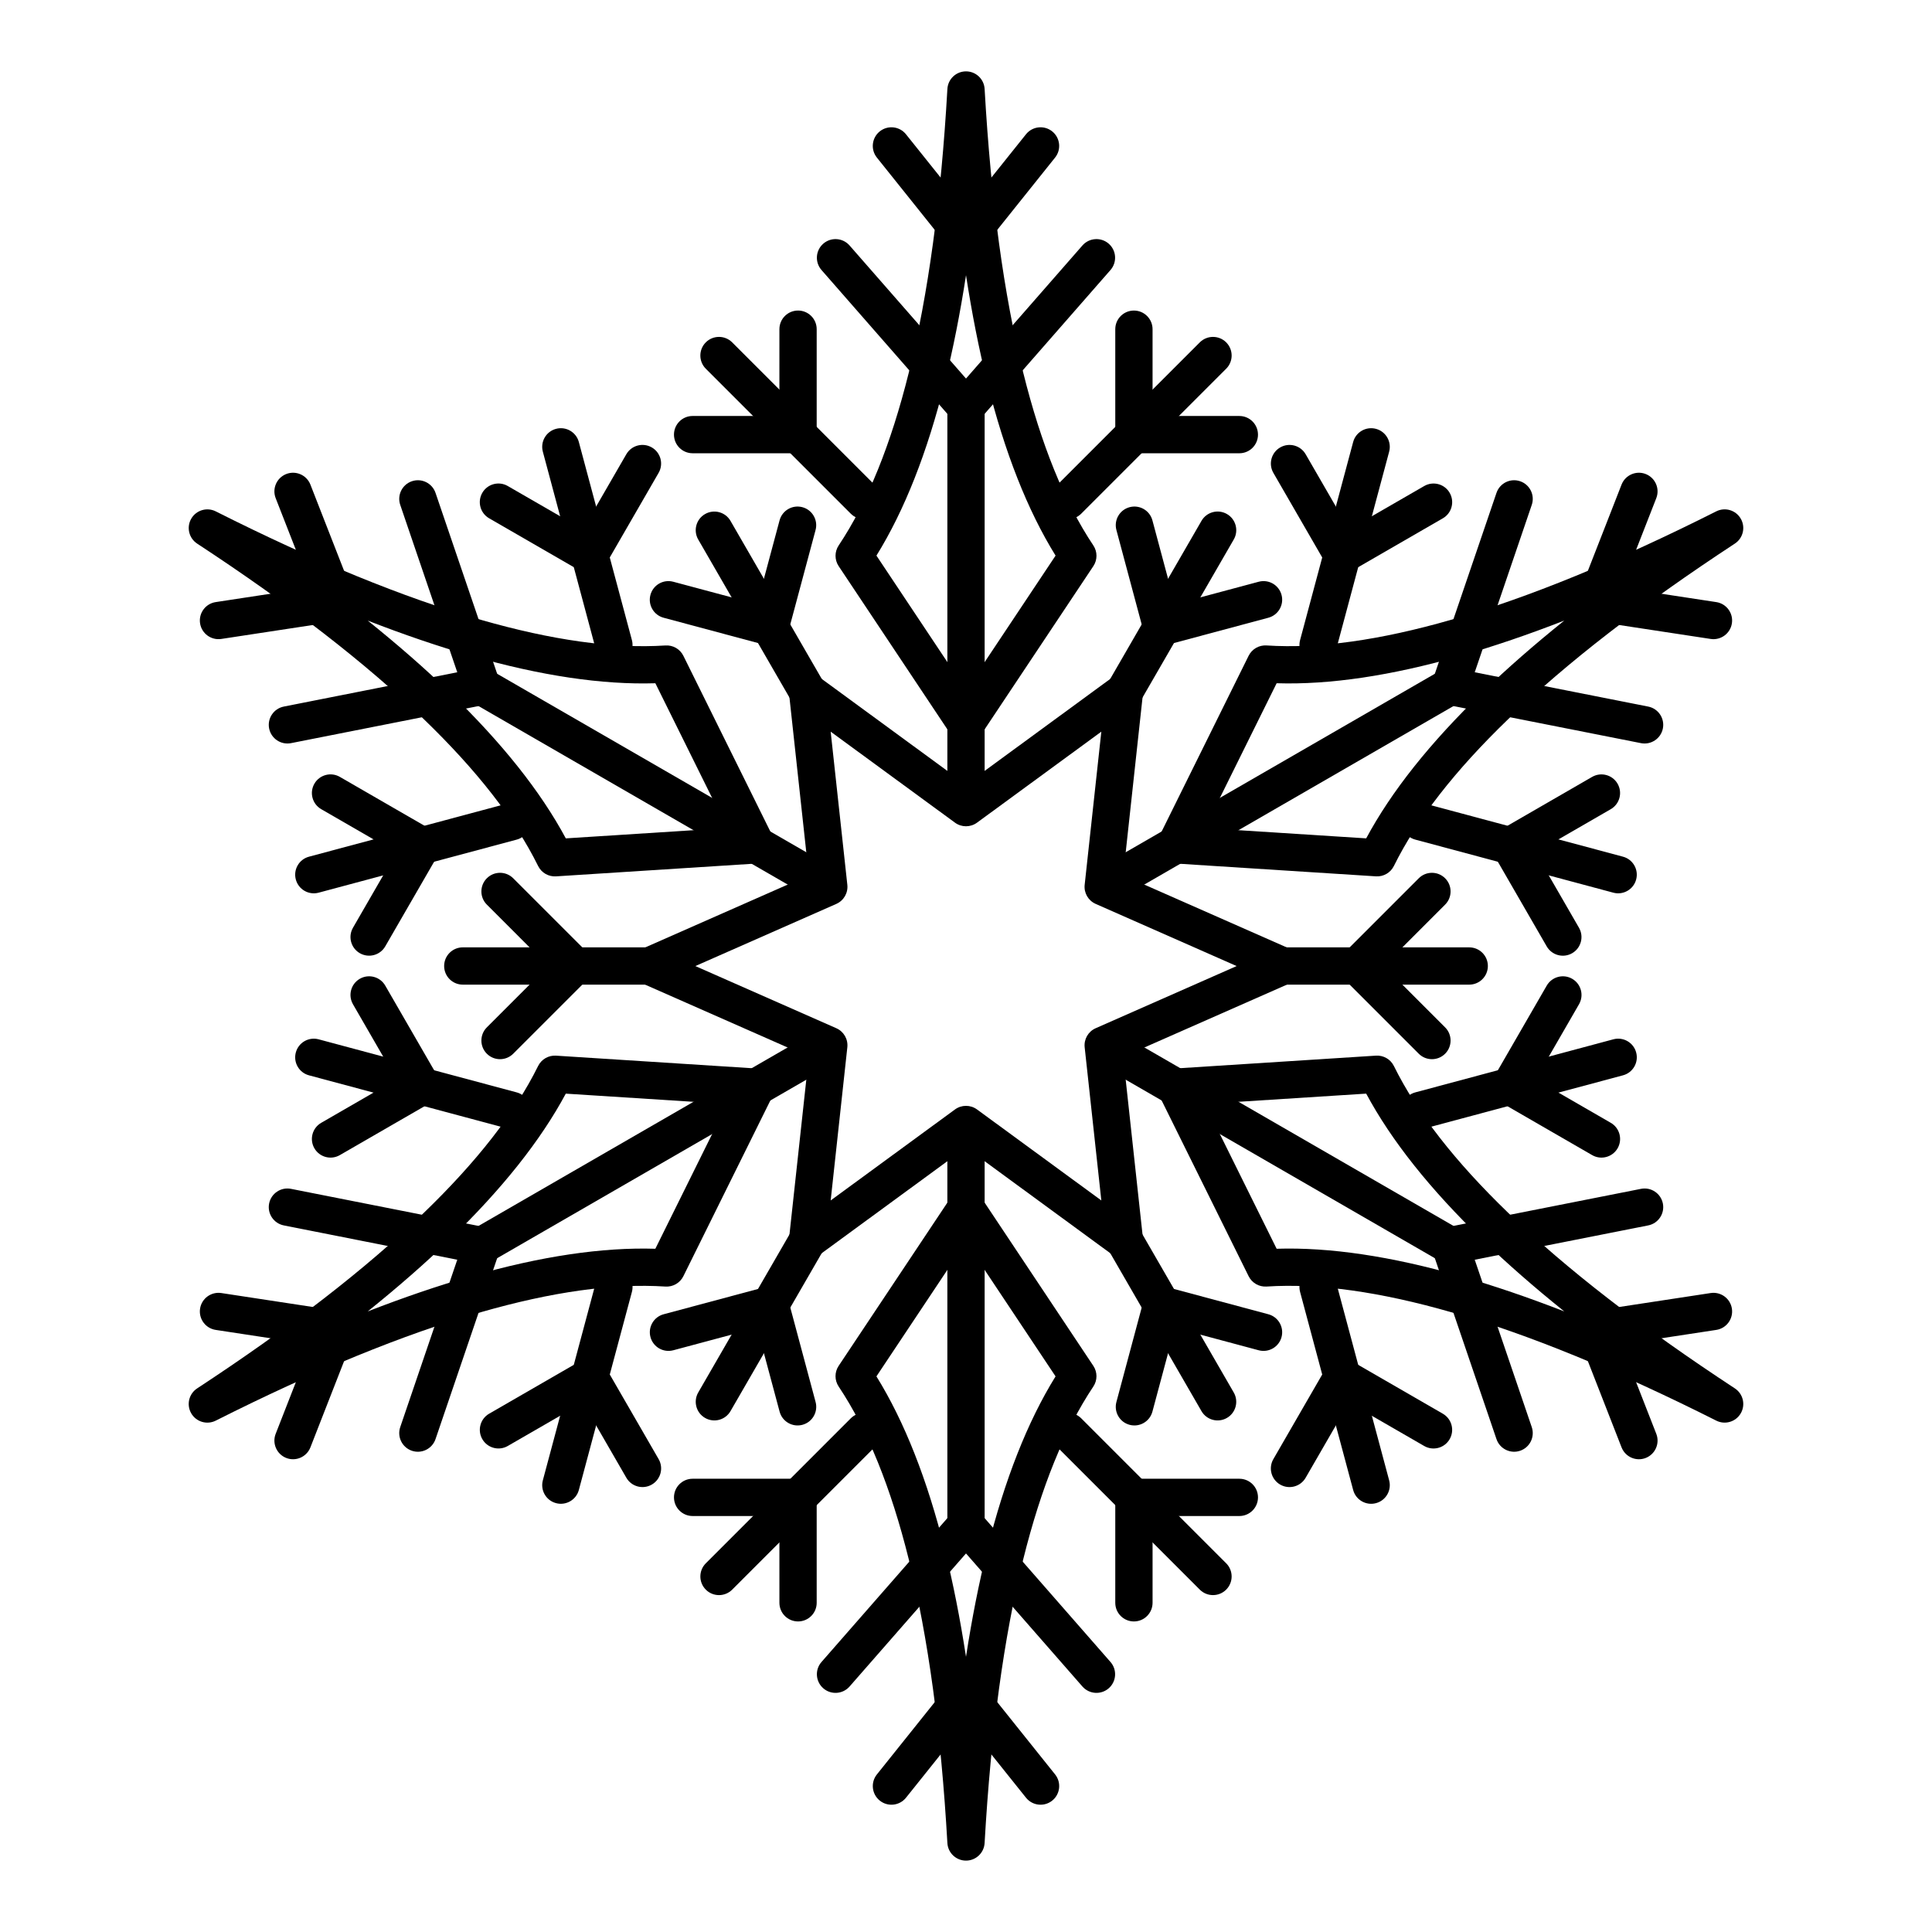
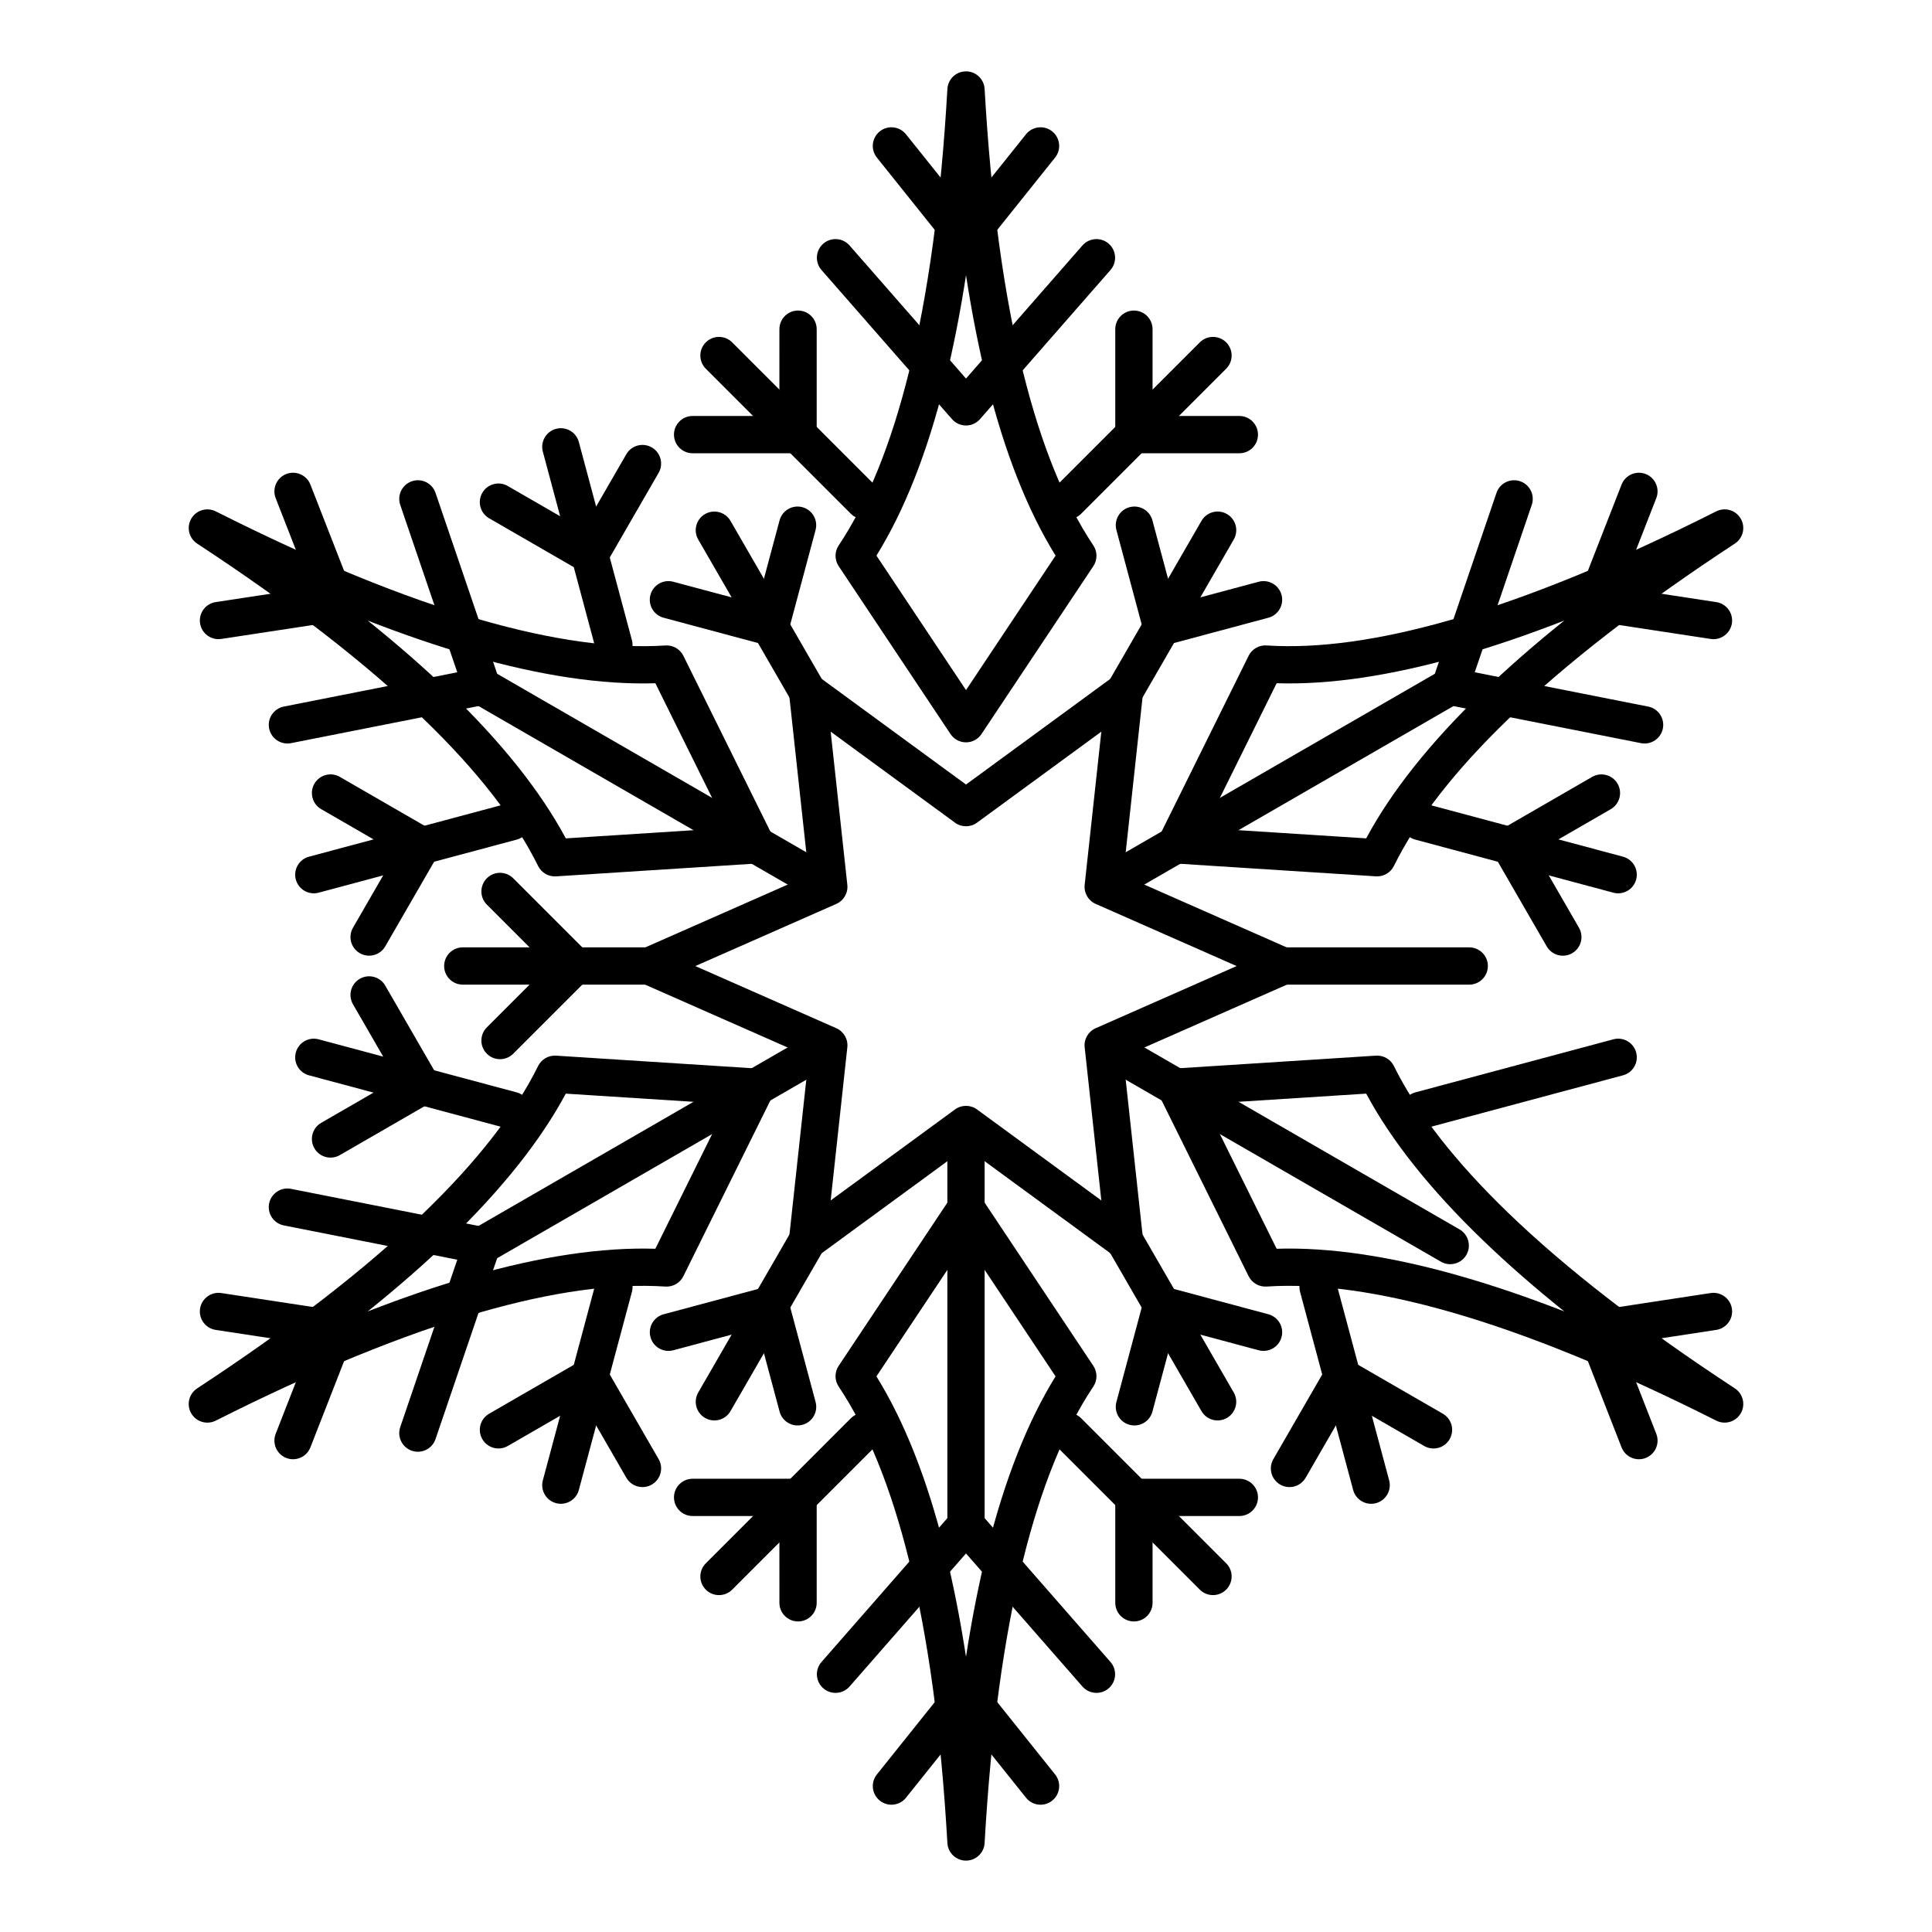
<svg xmlns="http://www.w3.org/2000/svg" xmlns:xlink="http://www.w3.org/1999/xlink" width="800px" height="800px" version="1.1" viewBox="144 144 512 512">
  <defs>
    <clipPath id="ap">
      <path d="m148.09 148.09h503.81v503.81h-503.81z" />
    </clipPath>
    <clipPath id="ae">
      <rect width="504" height="504" />
    </clipPath>
    <g id="r" clip-path="url(#ae)">
      <path d="m320.95 93.715-38.418 38.418c-1.93 1.93-5.059 1.93-6.988 0-1.93-1.93-1.93-5.055 0-6.984l38.418-38.422c1.93-1.926 5.059-1.926 6.988 0 1.93 1.93 1.93 5.059 0 6.988z" fill-rule="evenodd" />
      <path d="m329.38 111.18c0 2.731-2.211 4.941-4.938 4.941h-32.883v-32.883c0-2.727 2.215-4.938 4.941-4.938 2.727 0 4.938 2.211 4.941 4.938v23l23 0.004c2.727 0 4.938 2.211 4.938 4.938z" fill-rule="evenodd" />
    </g>
    <clipPath id="y">
      <rect width="504" height="504" />
    </clipPath>
    <g id="q" clip-path="url(#y)">
      <path d="m190.03 86.727 38.418 38.422c1.93 1.93 1.93 5.055 0 6.984-1.93 1.93-5.055 1.93-6.984 0l-38.418-38.418c-1.93-1.93-1.93-5.059 0-6.988 1.926-1.926 5.055-1.926 6.984 0z" fill-rule="evenodd" />
      <path d="m207.49 78.297c2.731 0 4.941 2.211 4.941 4.938v32.883h-32.883c-2.727 0-4.938-2.211-4.938-4.941 0-2.727 2.211-4.938 4.938-4.938l23-0.004 0.004-23c0-2.727 2.211-4.938 4.938-4.938z" fill-rule="evenodd" />
    </g>
    <clipPath id="x">
      <path d="m148.09 148.09h503.81v503.81h-503.81z" />
    </clipPath>
    <clipPath id="w">
      <rect width="504" height="504" />
    </clipPath>
    <g id="p" clip-path="url(#w)">
      <path d="m423.55 232.57-52.48-14.062c-2.637-0.703-4.199-3.414-3.492-6.047 0.703-2.637 3.414-4.199 6.047-3.492l52.48 14.062c2.637 0.703 4.199 3.414 3.492 6.047-0.703 2.637-3.414 4.199-6.047 3.492z" fill-rule="evenodd" />
      <path d="m412.64 248.61c-2.359 1.363-5.383 0.555-6.746-1.809l-16.438-28.473 28.473-16.441c2.363-1.363 5.383-0.555 6.746 1.809 1.367 2.359 0.555 5.383-1.805 6.746l-19.918 11.5 11.496 19.922c1.363 2.359 0.555 5.383-1.809 6.746z" fill-rule="evenodd" />
    </g>
    <clipPath id="v">
-       <rect width="504" height="504" />
-     </clipPath>
+       </clipPath>
    <g id="o" clip-path="url(#v)">
      <path d="m364.14 115.7-14.059 52.48c-0.707 2.633-3.418 4.199-6.051 3.492-2.637-0.707-4.199-3.414-3.492-6.051l14.062-52.48c0.703-2.637 3.414-4.199 6.047-3.492 2.637 0.707 4.199 3.414 3.492 6.051z" fill-rule="evenodd" />
      <path d="m380.18 126.61c1.363 2.363 0.555 5.383-1.809 6.746l-28.473 16.441-16.441-28.477c-1.363-2.363-0.555-5.383 1.809-6.746 2.363-1.363 5.383-0.555 6.746 1.809l11.504 19.914 19.918-11.496c2.363-1.363 5.383-0.555 6.746 1.809z" fill-rule="evenodd" />
    </g>
    <clipPath id="u">
      <path d="m148.09 148.09h503.81v503.81h-503.81z" />
    </clipPath>
    <clipPath id="t">
      <rect width="504" height="504" />
    </clipPath>
    <g id="n" clip-path="url(#t)">
      <path d="m354.6 390.86-14.062-52.48c-0.707-2.633 0.855-5.344 3.492-6.051 2.633-0.703 5.344 0.859 6.051 3.496l14.059 52.48c0.707 2.633-0.855 5.344-3.492 6.047-2.633 0.707-5.344-0.855-6.047-3.492z" fill-rule="evenodd" />
      <path d="m335.26 389.43c-2.363-1.363-3.172-4.383-1.809-6.746l16.441-28.477 28.473 16.441c2.363 1.363 3.172 4.387 1.809 6.746-1.363 2.363-4.383 3.172-6.746 1.809l-19.918-11.496-11.504 19.918c-1.363 2.359-4.383 3.168-6.746 1.805z" fill-rule="evenodd" />
    </g>
    <clipPath id="s">
      <rect width="504" height="504" />
    </clipPath>
    <g id="m" clip-path="url(#s)">
      <path d="m426.11 280.97-52.48 14.062c-2.633 0.703-5.344-0.859-6.047-3.496-0.707-2.633 0.855-5.34 3.492-6.047l52.48-14.062c2.633-0.707 5.344 0.855 6.047 3.492 0.707 2.637-0.855 5.344-3.492 6.051z" fill-rule="evenodd" />
-       <path d="m424.68 300.31c-1.363 2.359-4.383 3.172-6.746 1.805l-28.473-16.438 16.438-28.477c1.363-2.363 4.387-3.172 6.746-1.809 2.363 1.363 3.176 4.387 1.809 6.75l-11.496 19.918 19.918 11.5c2.359 1.363 3.168 4.387 1.805 6.75z" fill-rule="evenodd" />
    </g>
    <clipPath id="ao">
      <path d="m148.09 148.09h503.81v503.81h-503.81z" />
    </clipPath>
    <clipPath id="an">
      <rect width="504" height="504" />
    </clipPath>
    <g id="l" clip-path="url(#an)">
      <path d="m183.05 410.29 38.418-38.422c1.93-1.926 5.055-1.926 6.984 0 1.93 1.93 1.93 5.059 0 6.988l-38.418 38.418c-1.93 1.93-5.059 1.93-6.984 0-1.93-1.93-1.93-5.059 0-6.984z" fill-rule="evenodd" />
      <path d="m174.61 392.82c0-2.727 2.211-4.938 4.938-4.938h32.883v32.879c0 2.727-2.211 4.938-4.941 4.938-2.727 0-4.938-2.211-4.938-4.938l-0.004-23h-23c-2.727-0.004-4.938-2.215-4.938-4.941z" fill-rule="evenodd" />
    </g>
    <clipPath id="am">
      <rect width="504" height="504" />
    </clipPath>
    <g id="k" clip-path="url(#am)">
      <path d="m313.96 417.27-38.418-38.418c-1.93-1.93-1.93-5.059 0-6.988 1.93-1.926 5.059-1.926 6.988 0l38.418 38.422c1.93 1.926 1.93 5.055 0 6.984-1.93 1.93-5.059 1.93-6.988 0z" fill-rule="evenodd" />
      <path d="m296.5 425.7c-2.727 0-4.941-2.211-4.941-4.938v-32.879h32.883c2.727 0 4.938 2.211 4.938 4.938 0 2.727-2.211 4.938-4.938 4.941h-23v23c-0.004 2.727-2.215 4.938-4.941 4.938z" fill-rule="evenodd" />
    </g>
    <clipPath id="al">
      <path d="m148.09 148.09h503.81v503.81h-503.81z" />
    </clipPath>
    <clipPath id="ak">
      <rect width="504" height="504" />
    </clipPath>
    <g id="j" clip-path="url(#ak)">
      <path d="m80.441 271.43 52.484 14.062c2.633 0.707 4.195 3.414 3.492 6.047-0.707 2.637-3.414 4.199-6.051 3.496l-52.48-14.062c-2.637-0.707-4.199-3.414-3.492-6.051s3.414-4.199 6.047-3.492z" fill-rule="evenodd" />
      <path d="m91.352 255.39c2.363-1.363 5.383-0.555 6.746 1.809l16.441 28.477-28.477 16.438c-2.363 1.367-5.383 0.555-6.746-1.805-1.363-2.363-0.555-5.387 1.809-6.75l19.914-11.5-11.496-19.918c-1.363-2.363-0.555-5.383 1.809-6.75z" fill-rule="evenodd" />
    </g>
    <clipPath id="aj">
      <rect width="504" height="504" />
    </clipPath>
    <g id="i" clip-path="url(#aj)">
      <path d="m139.86 388.3 14.062-52.48c0.703-2.637 3.414-4.199 6.047-3.496 2.637 0.707 4.199 3.418 3.492 6.051l-14.059 52.48c-0.707 2.637-3.418 4.199-6.051 3.492-2.637-0.703-4.199-3.414-3.492-6.047z" fill-rule="evenodd" />
      <path d="m123.82 377.39c-1.363-2.359-0.555-5.383 1.809-6.746l28.477-16.441 16.438 28.477c1.363 2.363 0.555 5.383-1.809 6.746-2.359 1.367-5.383 0.555-6.746-1.805l-11.5-19.918-19.922 11.496c-2.359 1.363-5.383 0.555-6.746-1.809z" fill-rule="evenodd" />
    </g>
    <clipPath id="ai">
      <path d="m148.09 148.09h503.81v503.81h-503.81z" />
    </clipPath>
    <clipPath id="ah">
      <rect width="504" height="504" />
    </clipPath>
    <g id="h" clip-path="url(#ah)">
      <path d="m149.4 113.14 14.059 52.48c0.707 2.637-0.855 5.344-3.492 6.051-2.633 0.707-5.344-0.859-6.047-3.492l-14.062-52.48c-0.707-2.637 0.855-5.344 3.492-6.051 2.633-0.707 5.344 0.855 6.051 3.492z" fill-rule="evenodd" />
      <path d="m168.73 114.57c2.363 1.363 3.172 4.383 1.809 6.746l-16.438 28.477-28.477-16.441c-2.363-1.363-3.172-4.383-1.809-6.746 1.363-2.363 4.387-3.172 6.746-1.809l19.922 11.496 11.5-19.914c1.363-2.363 4.387-3.172 6.746-1.809z" fill-rule="evenodd" />
    </g>
    <clipPath id="ag">
      <rect width="504" height="504" />
    </clipPath>
    <g id="g" clip-path="url(#ag)">
      <path d="m77.887 223.03 52.48-14.062c2.637-0.707 5.344 0.855 6.051 3.492 0.703 2.633-0.859 5.344-3.492 6.047l-52.484 14.062c-2.633 0.707-5.34-0.855-6.047-3.492-0.707-2.633 0.855-5.344 3.492-6.047z" fill-rule="evenodd" />
      <path d="m79.316 203.69c1.363-2.363 4.383-3.172 6.746-1.809l28.477 16.441-16.441 28.473c-1.363 2.363-4.383 3.172-6.746 1.809-2.363-1.363-3.172-4.387-1.809-6.746l11.496-19.922-19.914-11.5c-2.363-1.363-3.172-4.387-1.809-6.746z" fill-rule="evenodd" />
    </g>
    <clipPath id="af">
      <rect width="504" height="504" />
    </clipPath>
    <g id="f" clip-path="url(#af)">
      <path d="m385.36 256.94h-54.332c-2.727 0-4.938-2.211-4.938-4.938 0-2.731 2.211-4.941 4.938-4.941h54.332c2.727 0 4.941 2.211 4.941 4.941 0 2.727-2.215 4.938-4.941 4.938z" fill-rule="evenodd" />
-       <path d="m378.97 275.25c-1.926 1.926-5.055 1.926-6.984 0l-23.25-23.25 23.25-23.25c1.93-1.93 5.059-1.93 6.984 0 1.93 1.926 1.93 5.055 0 6.984l-16.258 16.266 16.258 16.262c1.93 1.93 1.93 5.059 0 6.988z" fill-rule="evenodd" />
    </g>
    <clipPath id="ad">
      <rect width="504" height="504" />
    </clipPath>
    <g id="e" clip-path="url(#ad)">
      <path d="m118.64 247.06h54.332c2.731 0 4.941 2.211 4.941 4.941 0 2.727-2.211 4.938-4.941 4.938h-54.332c-2.727 0-4.938-2.211-4.938-4.938 0-2.731 2.211-4.941 4.938-4.941z" fill-rule="evenodd" />
      <path d="m125.02 228.75c1.93-1.93 5.055-1.93 6.984 0l23.25 23.25-23.25 23.25c-1.93 1.926-5.055 1.926-6.984 0-1.93-1.93-1.93-5.059 0-6.988l16.262-16.262-16.262-16.266c-1.93-1.93-1.93-5.055 0-6.984z" fill-rule="evenodd" />
    </g>
    <clipPath id="ac">
      <rect width="504" height="504" />
    </clipPath>
    <g id="d" clip-path="url(#ac)">
      <path d="m314.4 369.96-27.168-47.051c-1.363-2.363-0.555-5.383 1.809-6.75 2.363-1.363 5.383-0.551 6.746 1.809l27.168 47.055c1.363 2.363 0.555 5.383-1.809 6.746-2.363 1.363-5.383 0.555-6.746-1.809z" fill-rule="evenodd" />
      <path d="m295.35 373.59c-2.637-0.703-4.199-3.414-3.492-6.047l8.508-31.762 31.762 8.512c2.633 0.703 4.199 3.414 3.492 6.047-0.707 2.637-3.414 4.199-6.051 3.496l-22.215-5.953-5.953 22.215c-0.707 2.637-3.418 4.199-6.051 3.492z" fill-rule="evenodd" />
    </g>
    <clipPath id="ab">
      <rect width="504" height="504" />
    </clipPath>
    <g id="c" clip-path="url(#ab)">
      <path d="m189.59 134.04 27.168 47.051c1.363 2.363 0.555 5.387-1.809 6.75-2.363 1.363-5.383 0.555-6.746-1.809l-27.168-47.055c-1.363-2.359-0.555-5.383 1.809-6.746 2.363-1.363 5.383-0.555 6.746 1.809z" fill-rule="evenodd" />
      <path d="m208.64 130.41c2.637 0.707 4.199 3.414 3.492 6.051l-8.508 31.758-31.762-8.512c-2.633-0.703-4.199-3.414-3.492-6.047 0.707-2.637 3.414-4.199 6.051-3.492l22.215 5.949 5.957-22.215c0.703-2.633 3.414-4.199 6.047-3.492z" fill-rule="evenodd" />
    </g>
    <clipPath id="aa">
      <rect width="504" height="504" />
    </clipPath>
    <g id="b" clip-path="url(#aa)">
      <path d="m322.96 138.97-27.168 47.055c-1.363 2.363-4.383 3.172-6.746 1.809-2.363-1.363-3.172-4.387-1.809-6.75l27.168-47.051c1.363-2.363 4.383-3.172 6.746-1.809 2.363 1.363 3.172 4.387 1.809 6.746z" fill-rule="evenodd" />
      <path d="m335.62 153.66c0.707 2.633-0.859 5.344-3.492 6.047l-31.762 8.512-8.508-31.758c-0.707-2.637 0.855-5.344 3.492-6.051 2.633-0.707 5.344 0.855 6.051 3.492l5.953 22.215 22.215-5.949c2.637-0.707 5.344 0.855 6.051 3.492z" fill-rule="evenodd" />
    </g>
    <clipPath id="z">
      <rect width="504" height="504" />
    </clipPath>
    <g id="a" clip-path="url(#z)">
      <path d="m181.04 365.02 27.168-47.055c1.363-2.359 4.383-3.172 6.746-1.809 2.363 1.367 3.172 4.387 1.809 6.75l-27.168 47.051c-1.363 2.363-4.383 3.172-6.746 1.809-2.363-1.363-3.172-4.383-1.809-6.746z" fill-rule="evenodd" />
      <path d="m168.38 350.34c-0.707-2.633 0.859-5.344 3.492-6.047l31.762-8.512 8.508 31.762c0.707 2.633-0.855 5.344-3.492 6.047-2.633 0.707-5.344-0.855-6.047-3.492l-5.957-22.215-22.215 5.953c-2.637 0.703-5.344-0.859-6.051-3.496z" fill-rule="evenodd" />
    </g>
  </defs>
  <path d="m400 244.32 30.855-35.27c1.797-2.051 4.918-2.258 6.973-0.465 2.051 1.797 2.258 4.918 0.461 6.973l-34.574 39.512c-0.938 1.074-2.293 1.688-3.715 1.688-1.426 0-2.781-0.613-3.719-1.688l-34.574-39.512c-1.797-2.055-1.59-5.176 0.465-6.973 2.051-1.793 5.172-1.586 6.969 0.465z" fill-rule="evenodd" />
  <path d="m400 199.46 15.898-19.875c1.703-2.129 4.812-2.473 6.941-0.77s2.477 4.812 0.773 6.941l-19.758 24.695c-0.938 1.172-2.356 1.855-3.856 1.855-1.504 0-2.922-0.684-3.859-1.855l-19.758-24.695c-1.703-2.129-1.355-5.238 0.773-6.941s5.238-1.359 6.941 0.77z" fill-rule="evenodd" />
  <path d="m433.75 294.03c1.105-1.66 1.105-3.824-0.004-5.481-7.691-11.523-13.848-26.781-18.566-45.742-5.16-20.727-8.566-45.809-10.246-75.234-0.148-2.617-2.312-4.66-4.93-4.66-2.621 0-4.785 2.043-4.934 4.66-1.68 29.426-5.086 54.508-10.246 75.234-4.719 18.961-10.875 34.219-18.566 45.742-1.105 1.656-1.109 3.82-0.004 5.481l29.637 44.496c0.918 1.379 2.461 2.203 4.113 2.203s3.195-0.824 4.109-2.203zm-33.746-77.105c-1.566 10.164-3.434 19.59-5.594 28.27-4.668 18.766-10.742 34.105-18.145 46.047l23.738 35.637 23.734-35.637c-7.402-11.941-13.477-27.281-18.145-46.047-2.16-8.68-4.023-18.105-5.59-28.27z" fill-rule="evenodd" />
-   <path d="m404.94 355.54v-103.72c0-2.727-2.215-4.941-4.938-4.941-2.727 0-4.941 2.215-4.941 4.941v103.72c0 2.727 2.215 4.941 4.941 4.941 2.723 0 4.938-2.215 4.938-4.941z" fill-rule="evenodd" />
  <g clip-path="url(#ap)">
    <use transform="translate(148 148)" xlink:href="#r" />
    <use transform="translate(148 148)" xlink:href="#q" />
  </g>
  <path d="m534.82 322.16 45.973 9.09c2.672 0.527 4.414 3.129 3.887 5.801-0.531 2.676-3.129 4.418-5.805 3.891l-51.508-10.188c-1.398-0.277-2.606-1.141-3.32-2.375-0.711-1.234-0.855-2.715-0.398-4.062l16.934-49.699c0.879-2.582 3.688-3.965 6.269-3.082 2.582 0.879 3.961 3.688 3.082 6.266z" fill-rule="evenodd" />
  <path d="m573.67 299.73 25.16 3.832c2.695 0.41 4.551 2.93 4.141 5.625s-2.93 4.551-5.625 4.141l-31.27-4.762c-1.48-0.227-2.781-1.117-3.531-2.414-0.75-1.301-0.871-2.871-0.324-4.269l11.508-29.457c0.992-2.539 3.859-3.797 6.398-2.805 2.539 0.992 3.797 3.859 2.805 6.398z" fill-rule="evenodd" />
  <path d="m508.65 376.24c1.988 0.125 3.859-0.953 4.742-2.742 6.133-12.422 16.27-25.387 30.332-38.949 15.371-14.832 35.387-30.324 60.031-46.492 2.188-1.438 2.879-4.332 1.566-6.598-1.309-2.269-4.16-3.121-6.496-1.945-26.328 13.258-49.75 22.848-70.281 28.746-18.777 5.394-35.07 7.691-48.895 6.793-1.992-0.133-3.863 0.949-4.75 2.734l-23.719 47.918c-0.73 1.48-0.676 3.231 0.148 4.66 0.828 1.43 2.312 2.352 3.965 2.457zm49.898-67.777c-9.586 3.727-18.68 6.824-27.277 9.293-18.586 5.336-34.906 7.75-48.949 7.309l-18.996 38.375 42.73 2.734c6.641-12.379 16.891-25.309 30.809-38.734 6.438-6.211 13.664-12.539 21.684-18.977z" fill-rule="evenodd" />
  <path d="m440.96 382.05 89.832-51.863c2.359-1.363 3.168-4.387 1.805-6.75-1.363-2.359-4.387-3.168-6.746-1.805l-89.828 51.859c-2.359 1.363-3.172 4.387-1.809 6.75 1.363 2.359 4.387 3.172 6.746 1.809z" fill-rule="evenodd" />
  <g clip-path="url(#x)">
    <use transform="matrix(1 -5.6e-17 5.6e-17 1 148 148)" xlink:href="#p" />
    <use transform="matrix(1 -5.6e-17 5.6e-17 1 148 148)" xlink:href="#o" />
  </g>
-   <path d="m534.82 477.84 15.113 44.355c0.879 2.582-0.5 5.391-3.082 6.269-2.582 0.879-5.391-0.504-6.269-3.082l-16.934-49.703c-0.457-1.348-0.312-2.828 0.398-4.062 0.715-1.23 1.922-2.098 3.32-2.375l51.508-10.184c2.676-0.531 5.273 1.211 5.805 3.887 0.527 2.672-1.215 5.273-3.887 5.801z" fill-rule="evenodd" />
  <path d="m573.67 500.27 9.262 23.707c0.992 2.539-0.266 5.406-2.805 6.398-2.539 0.992-5.406-0.266-6.398-2.805l-11.508-29.457c-0.547-1.398-0.426-2.969 0.324-4.269 0.75-1.297 2.051-2.188 3.531-2.41l31.27-4.766c2.695-0.406 5.215 1.445 5.625 4.141 0.41 2.695-1.445 5.219-4.141 5.629z" fill-rule="evenodd" />
  <path d="m474.9 482.21c0.887 1.785 2.758 2.867 4.75 2.738 13.824-0.902 30.117 1.398 48.895 6.789 20.531 5.898 43.953 15.488 70.281 28.746 2.336 1.176 5.188 0.324 6.496-1.941 1.312-2.269 0.621-5.164-1.566-6.602-24.645-16.168-44.66-31.66-60.031-46.488-14.062-13.566-24.199-26.531-30.332-38.953-0.883-1.785-2.754-2.867-4.742-2.742l-53.355 3.418c-1.652 0.105-3.137 1.027-3.965 2.457-0.824 1.434-0.879 3.184-0.148 4.664zm83.648 9.328c-8.02-6.441-15.246-12.77-21.684-18.977-13.918-13.43-24.168-26.355-30.809-38.738l-42.73 2.734 18.996 38.375c14.043-0.438 30.363 1.973 48.949 7.312 8.598 2.469 17.691 5.566 27.277 9.293z" fill-rule="evenodd" />
  <path d="m436.03 426.5 89.828 51.863c2.359 1.363 5.383 0.551 6.746-1.809 1.363-2.363 0.555-5.387-1.805-6.746l-89.832-51.863c-2.359-1.363-5.383-0.555-6.746 1.805-1.363 2.363-0.551 5.387 1.809 6.75z" fill-rule="evenodd" />
  <g clip-path="url(#u)">
    <use transform="translate(148 148)" xlink:href="#n" />
    <use transform="translate(148 148)" xlink:href="#m" />
  </g>
  <path d="m400 555.68-30.859 35.266c-1.797 2.051-4.918 2.258-6.969 0.465-2.055-1.797-2.262-4.918-0.465-6.969l34.574-39.516c0.938-1.074 2.293-1.688 3.719-1.688 1.422 0 2.777 0.613 3.715 1.688l34.574 39.516c1.797 2.051 1.59 5.172-0.461 6.969-2.055 1.793-5.176 1.586-6.973-0.465z" fill-rule="evenodd" />
  <path d="m400 600.54-15.902 19.875c-1.703 2.129-4.812 2.473-6.941 0.77s-2.477-4.812-0.773-6.941l19.758-24.695c0.938-1.172 2.356-1.855 3.859-1.855 1.5 0 2.918 0.684 3.856 1.855l19.758 24.695c1.703 2.129 1.355 5.238-0.773 6.941s-5.238 1.359-6.941-0.77z" fill-rule="evenodd" />
  <path d="m366.25 505.97c-1.105 1.66-1.102 3.82 0.004 5.477 7.691 11.523 13.848 26.785 18.566 45.742 5.16 20.73 8.566 45.809 10.246 75.234 0.148 2.617 2.312 4.66 4.934 4.66 2.617 0 4.781-2.043 4.93-4.66 1.68-29.426 5.086-54.504 10.246-75.234 4.719-18.957 10.875-34.219 18.566-45.742 1.109-1.656 1.109-3.816 0.004-5.477l-29.637-44.5c-0.914-1.375-2.457-2.203-4.109-2.203s-3.195 0.828-4.113 2.203zm33.75 77.102c1.566-10.164 3.43-19.586 5.59-28.266 4.668-18.766 10.742-34.105 18.145-46.051l-23.734-35.637-23.738 35.637c7.402 11.945 13.477 27.285 18.145 46.051 2.16 8.68 4.027 18.102 5.594 28.266z" fill-rule="evenodd" />
  <path d="m395.06 444.45v103.73c0 2.723 2.215 4.938 4.941 4.938 2.723 0 4.938-2.215 4.938-4.938v-103.73c0-2.727-2.215-4.941-4.938-4.941-2.727 0-4.941 2.215-4.941 4.941z" fill-rule="evenodd" />
  <g clip-path="url(#ao)">
    <use transform="translate(148 148)" xlink:href="#l" />
    <use transform="translate(148 148)" xlink:href="#k" />
  </g>
  <path d="m265.18 477.84-45.969-9.094c-2.676-0.527-4.418-3.129-3.891-5.801 0.531-2.676 3.129-4.418 5.805-3.887l51.508 10.184c1.398 0.277 2.609 1.145 3.32 2.375 0.711 1.234 0.855 2.715 0.398 4.062l-16.934 49.703c-0.879 2.578-3.688 3.961-6.269 3.082-2.578-0.879-3.961-3.688-3.082-6.269z" fill-rule="evenodd" />
  <path d="m226.32 500.27-25.16-3.832c-2.695-0.41-4.551-2.934-4.141-5.629 0.41-2.695 2.934-4.547 5.629-4.141l31.266 4.766c1.484 0.223 2.781 1.113 3.531 2.41 0.754 1.301 0.871 2.871 0.324 4.269l-11.508 29.457c-0.992 2.539-3.859 3.797-6.398 2.805-2.539-0.992-3.797-3.859-2.805-6.398z" fill-rule="evenodd" />
  <path d="m291.35 423.76c-1.992-0.125-3.863 0.957-4.746 2.742-6.133 12.422-16.27 25.387-30.328 38.953-15.375 14.828-35.391 30.32-60.035 46.488-2.188 1.438-2.875 4.332-1.566 6.602 1.309 2.266 4.16 3.117 6.5 1.941 26.324-13.258 49.746-22.848 70.277-28.746 18.777-5.391 35.074-7.691 48.898-6.789 1.988 0.129 3.859-0.953 4.746-2.738l23.719-47.914c0.734-1.48 0.676-3.231-0.148-4.664-0.828-1.43-2.312-2.352-3.961-2.457zm-49.902 67.781c9.586-3.727 18.68-6.824 27.277-9.293 18.586-5.34 34.906-7.75 48.949-7.312l18.996-38.375-42.73-2.734c-6.641 12.383-16.891 25.309-30.809 38.738-6.434 6.207-13.664 12.535-21.684 18.977z" fill-rule="evenodd" />
  <path d="m359.03 417.95-89.828 51.863c-2.363 1.359-3.172 4.383-1.809 6.746 1.363 2.359 4.387 3.172 6.746 1.809l89.828-51.863c2.363-1.363 3.172-4.387 1.809-6.75-1.363-2.359-4.387-3.168-6.746-1.805z" fill-rule="evenodd" />
  <g clip-path="url(#al)">
    <use transform="translate(148 148)" xlink:href="#j" />
    <use transform="translate(148 148)" xlink:href="#i" />
  </g>
  <path d="m265.18 322.16-15.113-44.359c-0.879-2.578 0.504-5.387 3.082-6.266 2.582-0.883 5.391 0.5 6.269 3.082l16.934 49.699c0.457 1.348 0.312 2.828-0.398 4.062-0.711 1.234-1.922 2.098-3.32 2.375l-51.508 10.188c-2.676 0.527-5.273-1.215-5.805-3.891-0.527-2.672 1.215-5.273 3.891-5.801z" fill-rule="evenodd" />
  <path d="m226.32 299.73-9.262-23.711c-0.992-2.539 0.266-5.406 2.805-6.398 2.539-0.992 5.406 0.266 6.398 2.805l11.508 29.457c0.547 1.398 0.43 2.969-0.324 4.269-0.75 1.297-2.047 2.188-3.531 2.414l-31.266 4.762c-2.695 0.41-5.219-1.445-5.629-4.141-0.41-2.695 1.445-5.215 4.141-5.625z" fill-rule="evenodd" />
  <path d="m325.1 317.79c-0.887-1.785-2.758-2.867-4.746-2.734-13.824 0.898-30.121-1.398-48.898-6.793-20.531-5.898-43.953-15.488-70.277-28.746-2.34-1.176-5.191-0.324-6.5 1.945-1.309 2.266-0.621 5.16 1.566 6.598 24.645 16.168 44.66 31.66 60.035 46.492 14.059 13.562 24.195 26.527 30.328 38.949 0.883 1.789 2.754 2.867 4.746 2.742l53.355-3.418c1.648-0.105 3.133-1.027 3.961-2.457 0.824-1.43 0.883-3.18 0.148-4.66zm-83.648-9.324c8.02 6.438 15.25 12.766 21.684 18.977 13.918 13.426 24.168 26.355 30.809 38.734l42.73-2.734-18.996-38.375c-14.043 0.441-30.363-1.973-48.949-7.309-8.598-2.469-17.691-5.566-27.277-9.293z" fill-rule="evenodd" />
  <path d="m363.97 373.49-89.828-51.859c-2.359-1.363-5.383-0.555-6.746 1.805-1.363 2.363-0.555 5.387 1.809 6.75l89.828 51.863c2.359 1.363 5.383 0.551 6.746-1.809 1.363-2.363 0.555-5.387-1.809-6.75z" fill-rule="evenodd" />
  <g clip-path="url(#ai)">
    <use transform="matrix(1 5.6e-17 -5.6e-17 1 148 148)" xlink:href="#h" />
    <use transform="matrix(1 5.6e-17 -5.6e-17 1 148 148)" xlink:href="#g" />
    <use transform="translate(148 148)" xlink:href="#f" />
    <use transform="translate(148 148)" xlink:href="#e" />
    <use transform="matrix(1 -5.6e-17 5.6e-17 1 148 148)" xlink:href="#d" />
    <use transform="matrix(1 -5.6e-17 5.6e-17 1 148 148)" xlink:href="#c" />
    <use transform="matrix(1 5.6e-17 -5.6e-17 1 148 148)" xlink:href="#b" />
    <use transform="matrix(1 5.6e-17 -5.6e-17 1 148 148)" xlink:href="#a" />
  </g>
  <path d="m400 351.91 39.066-28.602c1.578-1.156 3.691-1.27 5.387-0.289 1.695 0.977 2.652 2.863 2.441 4.809l-5.234 48.133 44.301 19.535c1.789 0.789 2.945 2.562 2.945 4.519s-1.156 3.731-2.945 4.519l-44.301 19.531 5.234 48.133c0.211 1.945-0.746 3.832-2.441 4.812-1.695 0.977-3.809 0.863-5.387-0.293l-39.066-28.598-39.066 28.598c-1.582 1.156-3.695 1.27-5.391 0.293-1.695-0.98-2.652-2.867-2.438-4.812l5.234-48.133-44.301-19.531c-1.793-0.789-2.949-2.562-2.949-4.519s1.156-3.731 2.949-4.519l44.301-19.535-5.234-48.133c-0.215-1.945 0.742-3.832 2.438-4.809 1.695-0.98 3.809-0.867 5.391 0.289zm35.863-14.012-32.945 24.117c-1.738 1.273-4.102 1.273-5.836 0l-32.945-24.117 4.414 40.59c0.23 2.141-0.949 4.184-2.918 5.055l-37.359 16.473 37.359 16.473c1.969 0.867 3.148 2.91 2.918 5.051l-4.414 40.59 32.945-24.117c1.734-1.27 4.098-1.27 5.836 0l32.945 24.117-4.414-40.59c-0.234-2.141 0.945-4.184 2.918-5.051l37.355-16.473-37.355-16.473c-1.973-0.871-3.152-2.914-2.918-5.055z" fill-rule="evenodd" />
</svg>